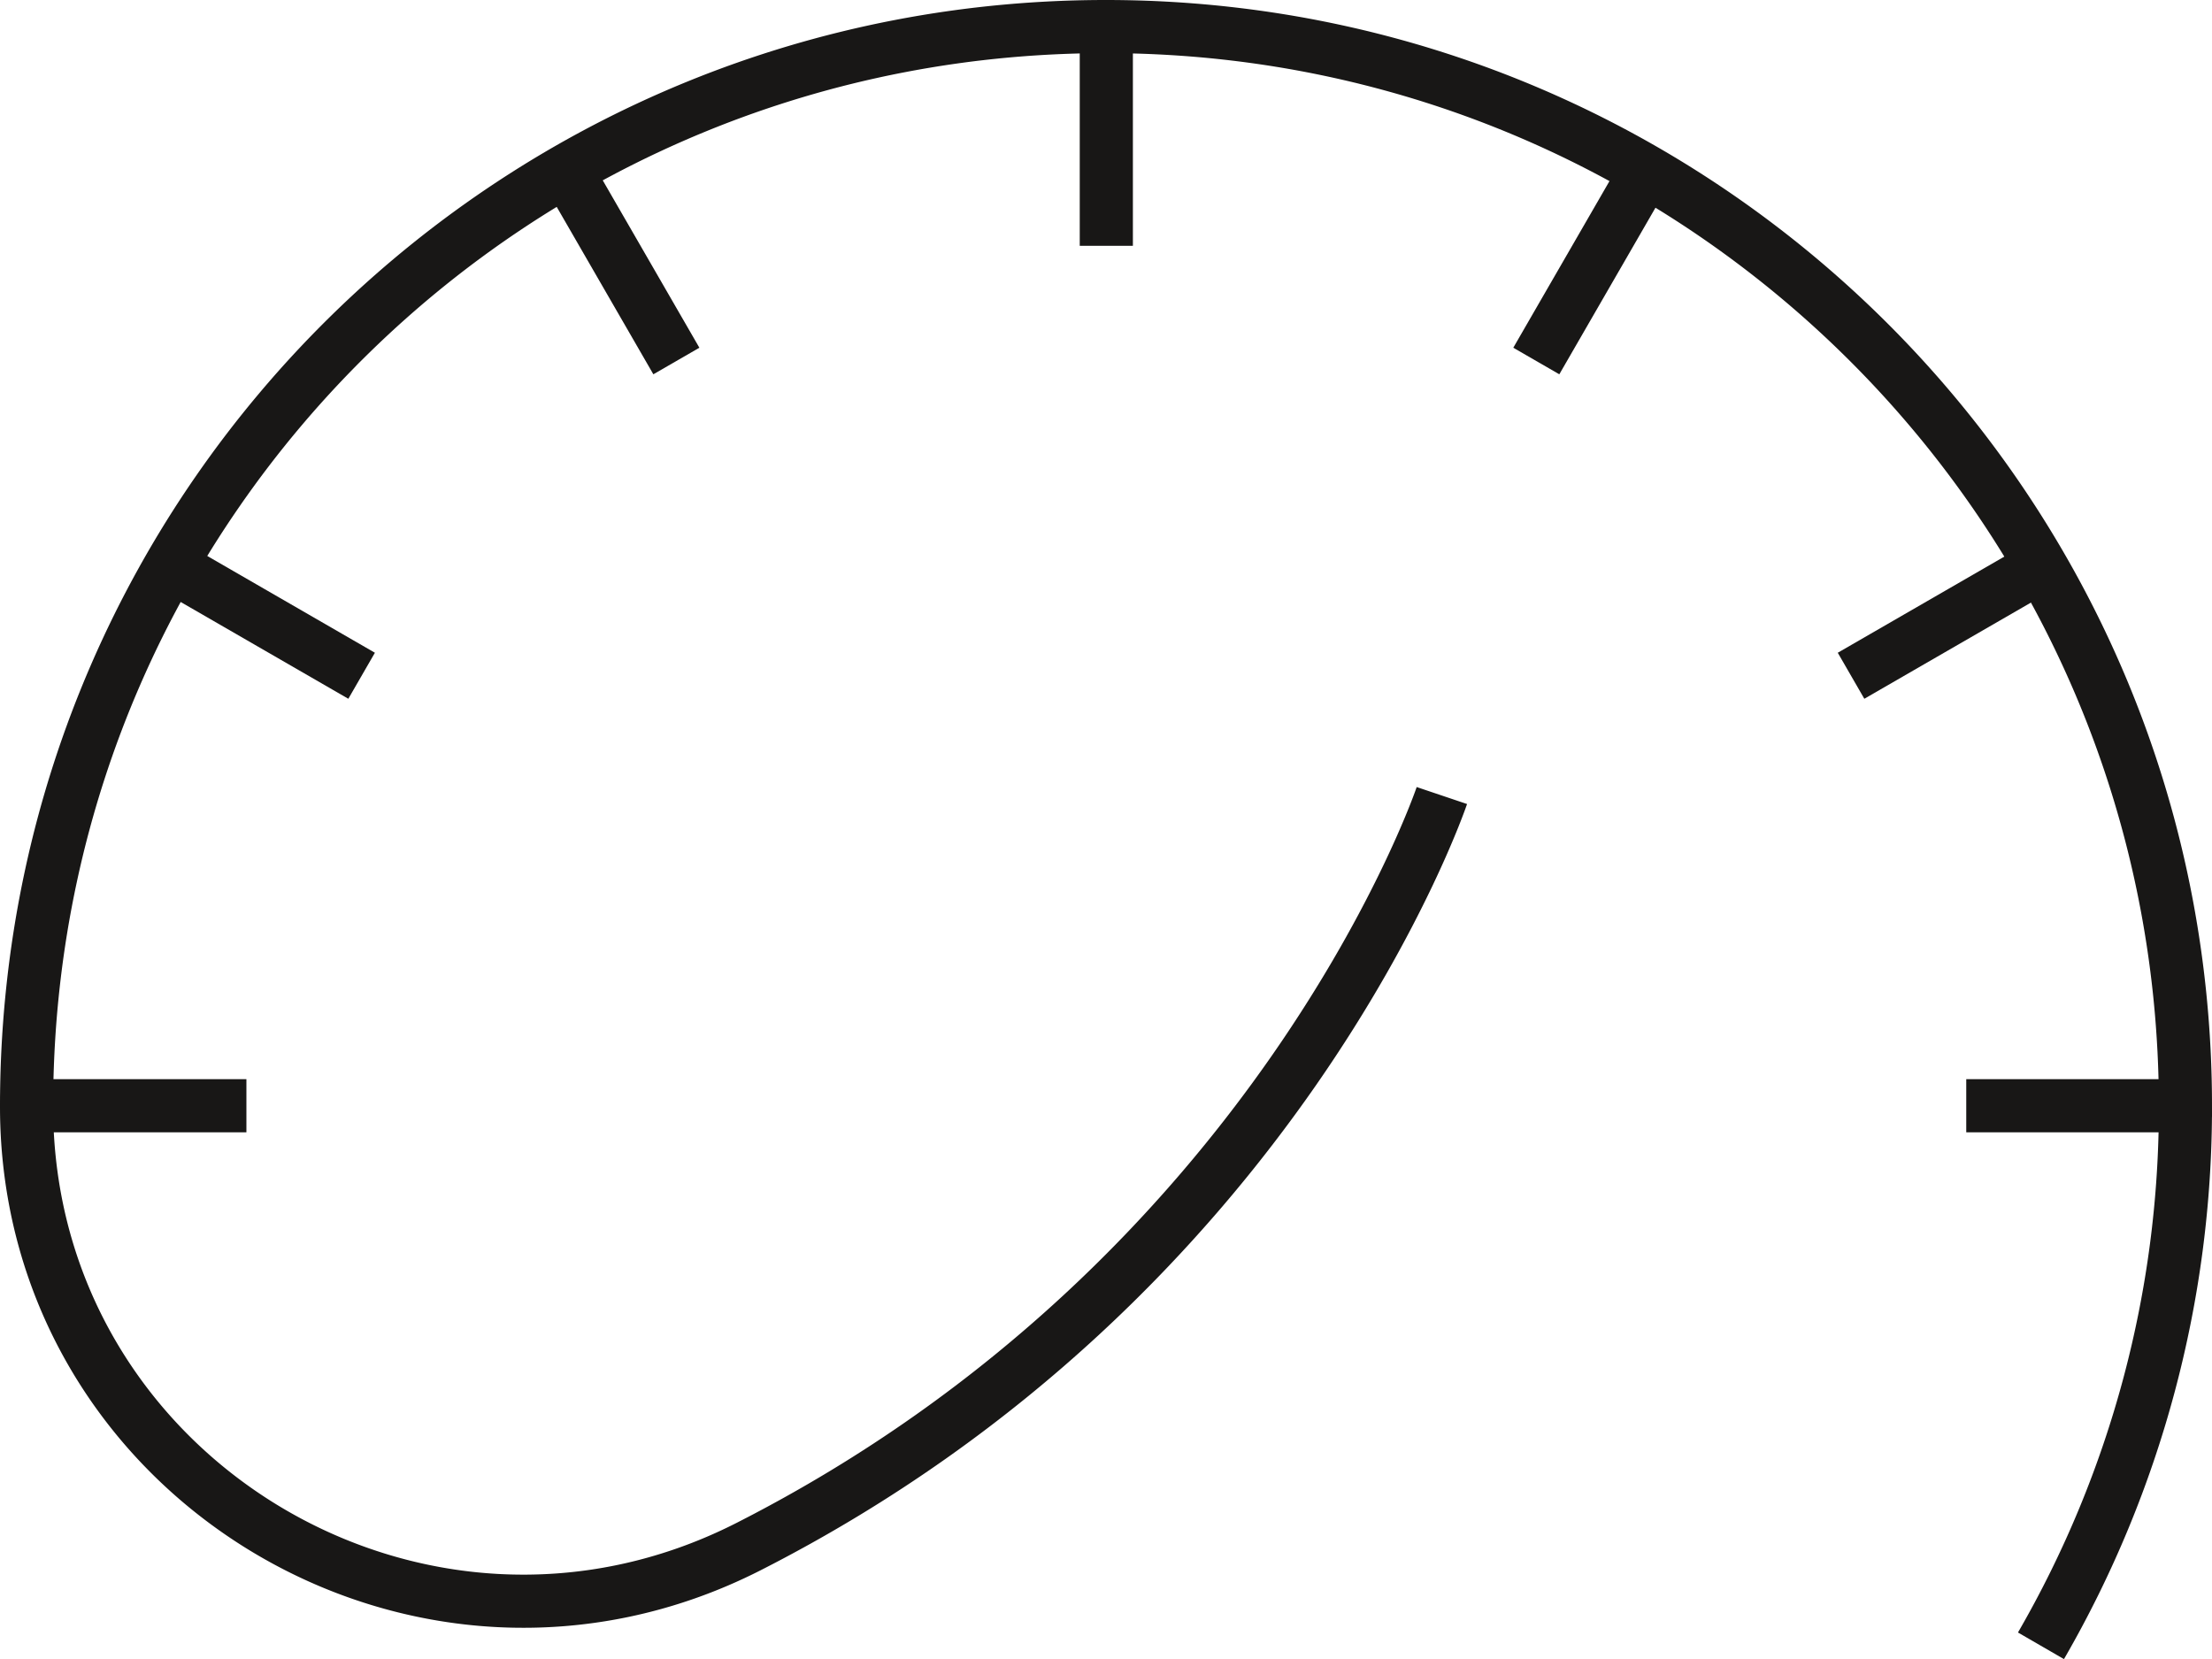
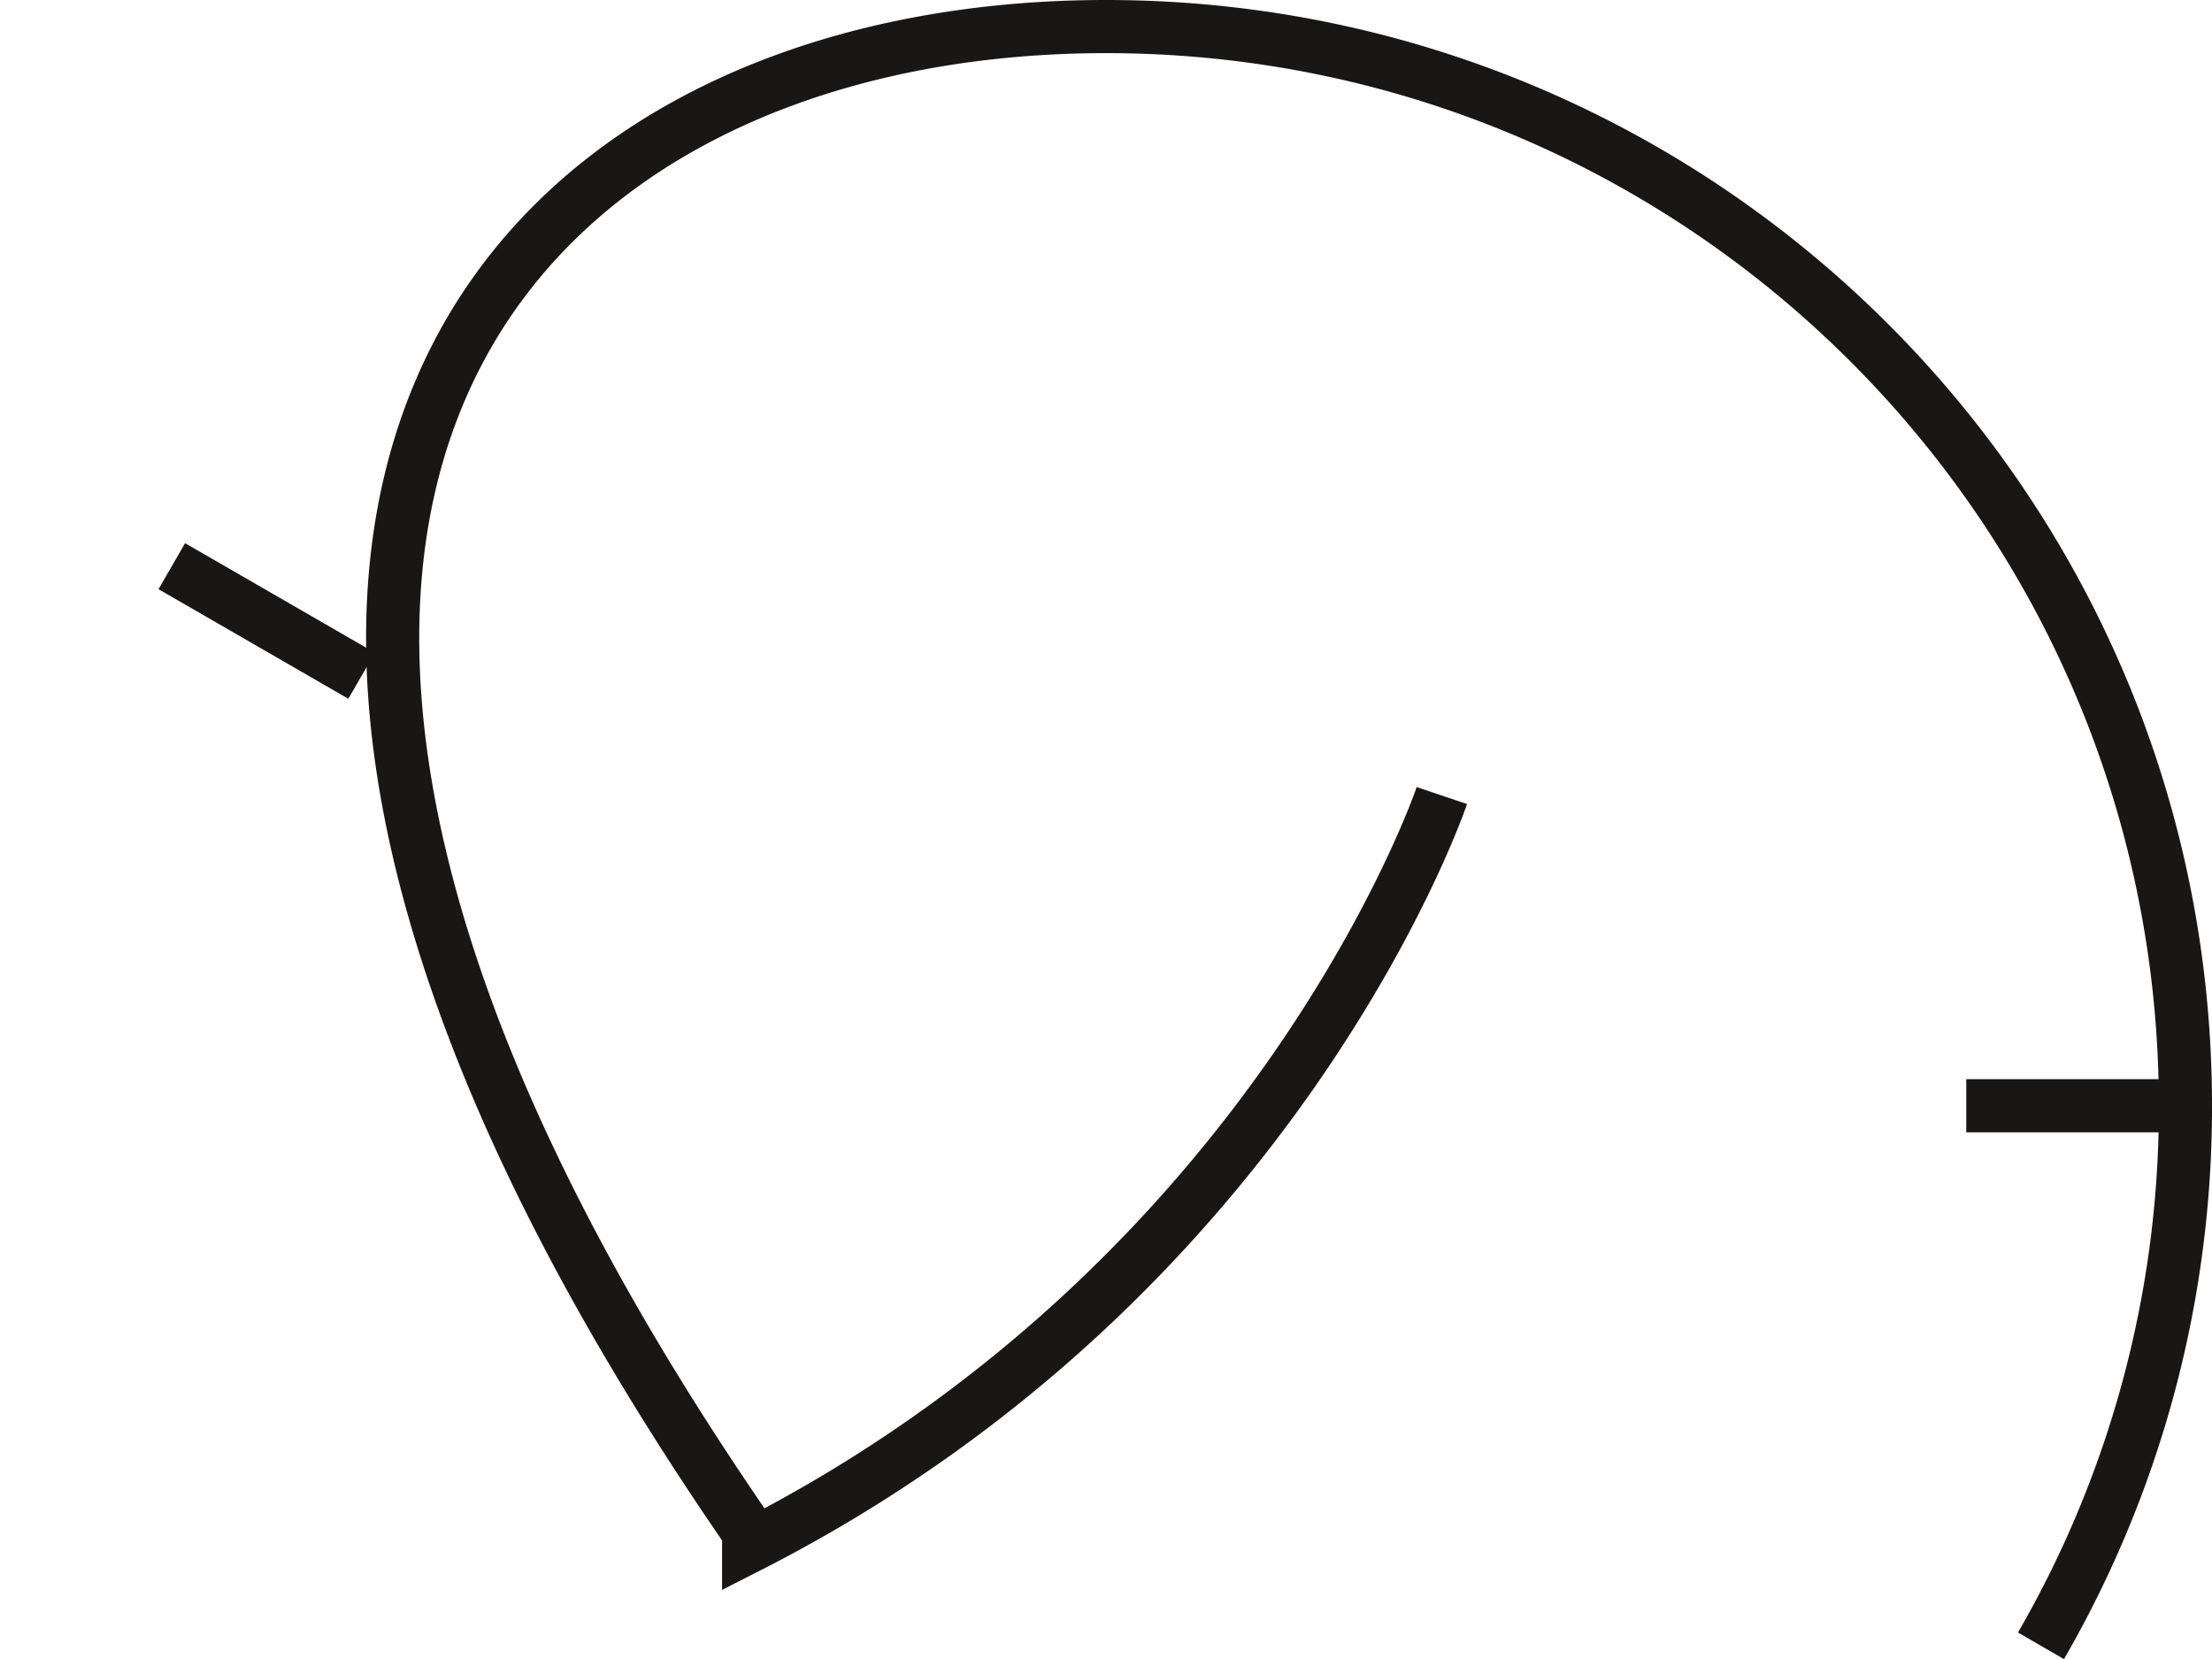
<svg xmlns="http://www.w3.org/2000/svg" width="832.52" height="624.431" viewBox="0 0 832.52 624.431">
  <g id="Laag_1" data-name="Laag 1" transform="translate(-5 -4.998)">
    <g id="Group_1" data-name="Group 1">
-       <path id="Path_1" data-name="Path 1" d="M547.67,304.41s-61,180.93-260.91,282.66C162.91,650.1,15.17,560.73,15,421.76c0-1.79,0-3.59.03-5.38C17.66,191.75,200.83,12.74,425.46,15.02c222.43,2.25,402.06,183.27,402.06,406.24a404.36,404.36,0,0,1-54.37,203.16" fill="none" stroke="#181716" stroke-miterlimit="10" stroke-width="20" />
-       <line id="Line_1" data-name="Line 1" y2="82.49" transform="translate(421.38 15.02)" fill="none" stroke="#181716" stroke-miterlimit="10" stroke-width="20" />
-       <line id="Line_2" data-name="Line 2" x2="41.24" y2="71.44" transform="translate(218.32 69.43)" fill="none" stroke="#181716" stroke-miterlimit="10" stroke-width="20" />
+       <path id="Path_1" data-name="Path 1" d="M547.67,304.41s-61,180.93-260.91,282.66c0-1.79,0-3.59.03-5.38C17.66,191.75,200.83,12.74,425.46,15.02c222.43,2.25,402.06,183.27,402.06,406.24a404.36,404.36,0,0,1-54.37,203.16" fill="none" stroke="#181716" stroke-miterlimit="10" stroke-width="20" />
      <line id="Line_3" data-name="Line 3" x2="71.44" y2="41.24" transform="translate(69.66 218.09)" fill="none" stroke="#181716" stroke-miterlimit="10" stroke-width="20" />
-       <line id="Line_4" data-name="Line 4" x2="82.49" transform="translate(15.25 421.16)" fill="none" stroke="#181716" stroke-miterlimit="10" stroke-width="20" />
-       <line id="Line_5" data-name="Line 5" x1="41.24" y2="71.44" transform="translate(583.21 69.43)" fill="none" stroke="#181716" stroke-miterlimit="10" stroke-width="20" />
-       <line id="Line_6" data-name="Line 6" x1="71.44" y2="41.24" transform="translate(701.67 218.09)" fill="none" stroke="#181716" stroke-miterlimit="10" stroke-width="20" />
      <line id="Line_7" data-name="Line 7" x1="82.49" transform="translate(745.03 421.16)" fill="none" stroke="#181716" stroke-miterlimit="10" stroke-width="20" />
    </g>
  </g>
</svg>